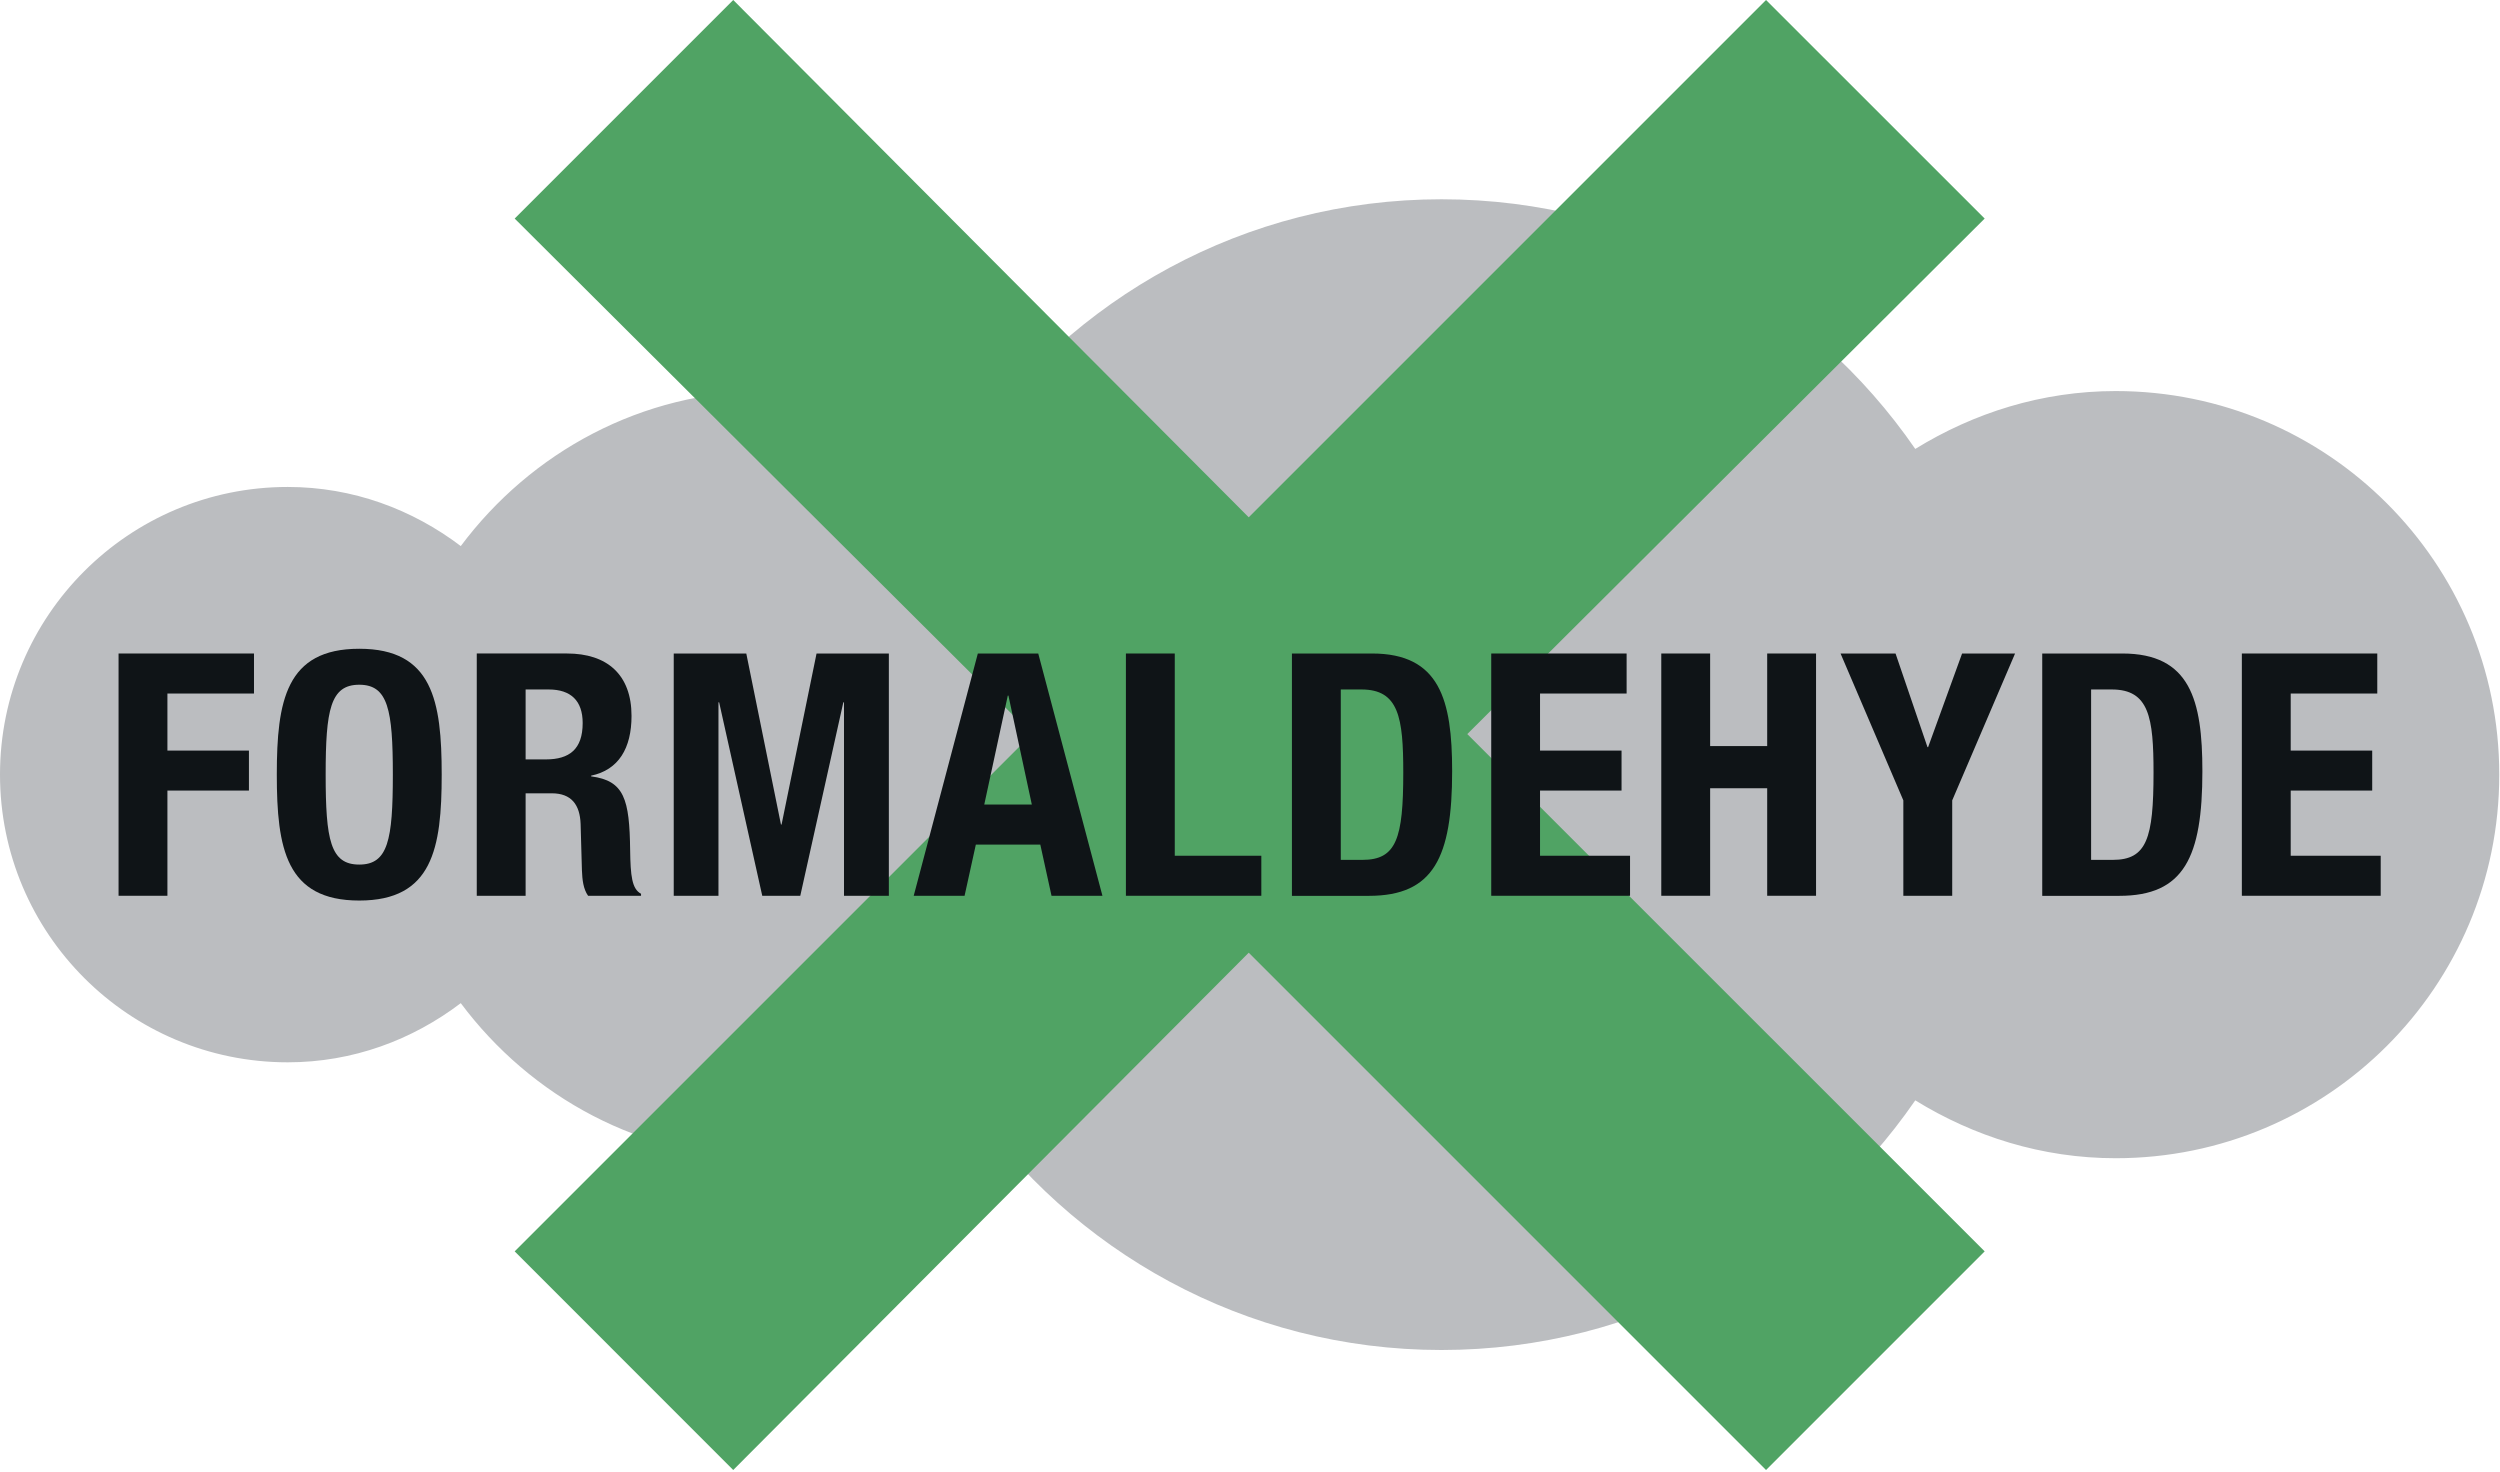
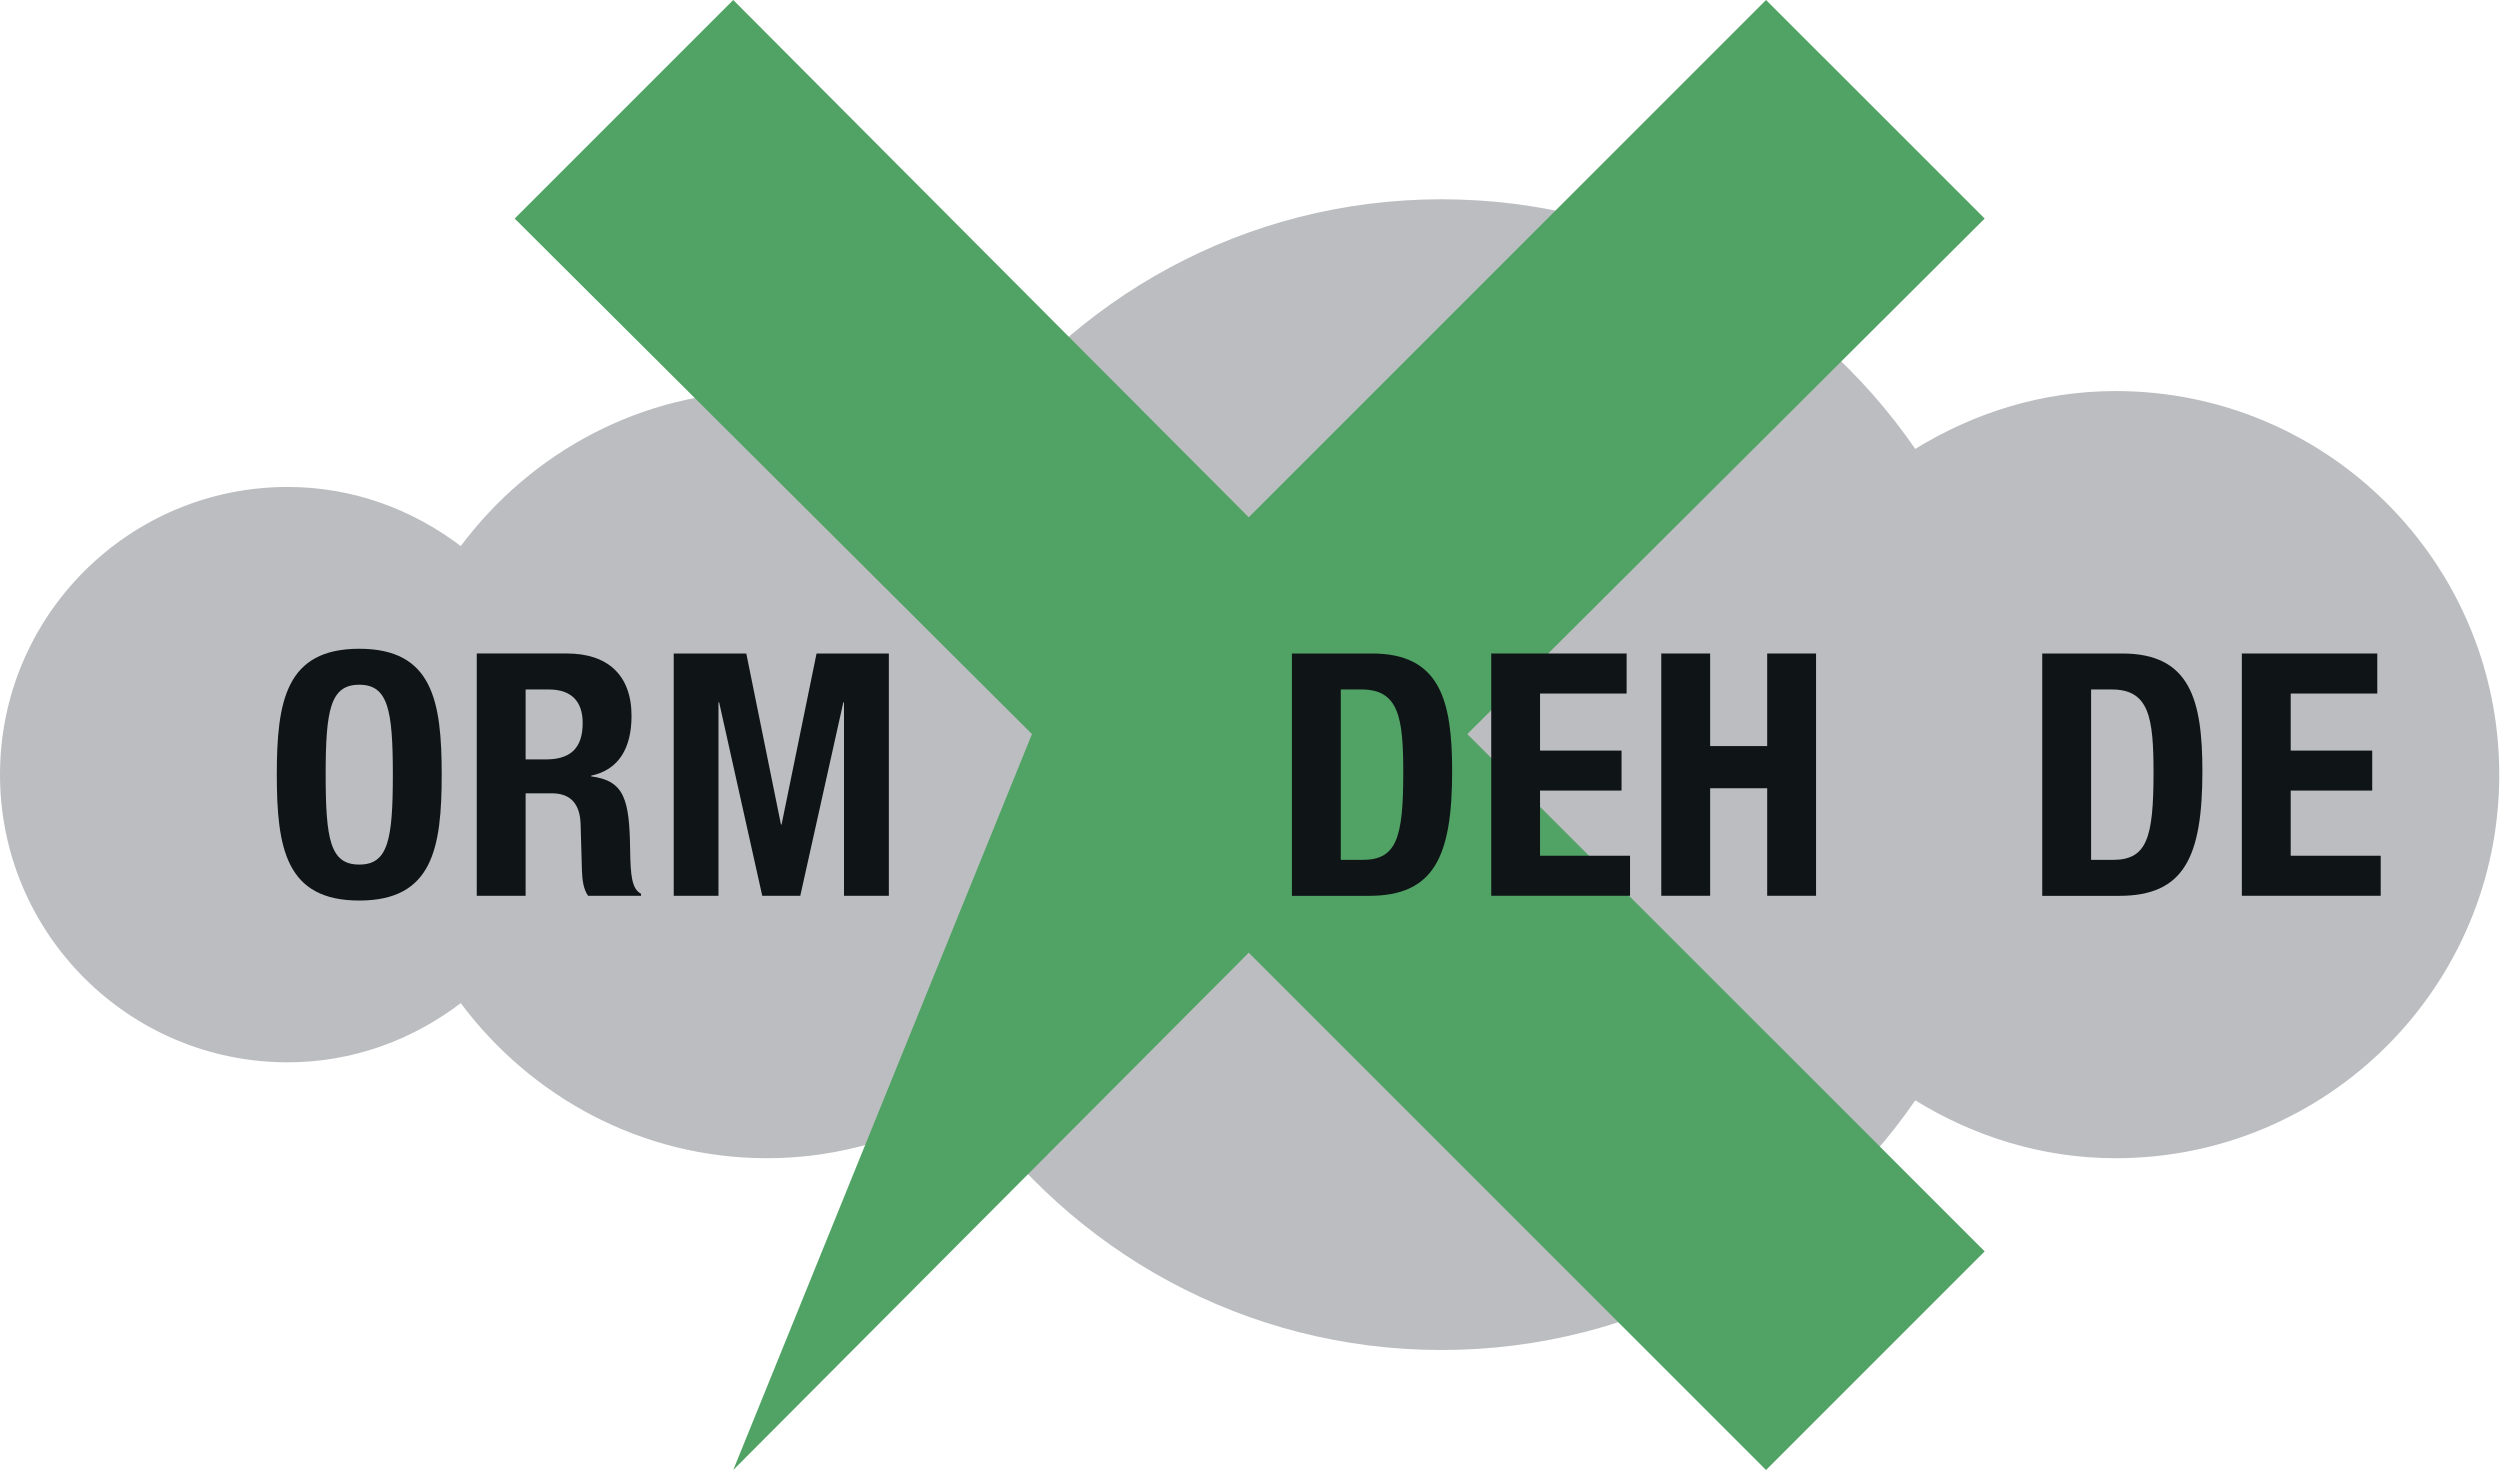
<svg xmlns="http://www.w3.org/2000/svg" xmlns:ns1="http://www.serif.com/" width="100%" height="100%" viewBox="0 0 793 467" version="1.1" xml:space="preserve" style="fill-rule:evenodd;clip-rule:evenodd;stroke-linejoin:round;stroke-miterlimit:2;">
  <g transform="matrix(4.167,0,0,4.167,0,0)">
    <g id="Livello-1" ns1:id="Livello 1">
      <g transform="matrix(1,0,0,1,190.249,58.967)">
        <path d="M0,0C0,-16.128 -13.071,-29.199 -29.199,-29.199C-34.813,-29.199 -40.003,-27.537 -44.455,-24.794C-52.351,-36.26 -65.545,-43.798 -80.521,-43.798C-95.5,-43.798 -108.69,-36.26 -116.59,-24.794C-121.042,-27.537 -126.232,-29.199 -131.847,-29.199C-141.422,-29.199 -149.851,-24.523 -155.174,-17.399C-158.85,-20.185 -163.378,-21.899 -168.345,-21.899C-180.439,-21.899 -190.249,-12.1 -190.249,-0.005C-190.249,12.095 -180.439,21.899 -168.345,21.899C-163.378,21.899 -158.85,20.185 -155.174,17.395C-149.851,24.522 -141.427,29.199 -131.847,29.199C-126.232,29.199 -121.042,27.537 -116.59,24.794C-108.69,36.26 -95.5,43.798 -80.521,43.798C-65.545,43.798 -52.351,36.26 -44.455,24.794C-40.003,27.537 -34.813,29.199 -29.199,29.199C-13.071,29.199 0,16.128 0,0" style="fill:rgb(187,189,192);fill-rule:nonzero;" />
      </g>
      <g transform="matrix(1,0,0,1,95.056,72.521)">
-         <path d="M0,-33.142L39.379,-72.521L56.021,-55.884L16.637,-16.642L56.021,22.736L39.379,39.379L0,0L-39.241,39.379L-55.878,22.736L-16.5,-16.642L-55.878,-55.884L-39.241,-72.521L0,-33.142Z" style="fill:rgb(80,163,100);fill-rule:nonzero;" />
+         <path d="M0,-33.142L39.379,-72.521L56.021,-55.884L16.637,-16.642L56.021,22.736L39.379,39.379L0,0L-39.241,39.379L-16.5,-16.642L-55.878,-55.884L-39.241,-72.521L0,-33.142Z" style="fill:rgb(80,163,100);fill-rule:nonzero;" />
      </g>
      <g transform="matrix(1,0,0,1,9.025,68.188)">
-         <path d="M0,-18.442L0,0L3.719,0L3.719,-8.009L9.924,-8.009L9.924,-11.052L3.719,-11.052L3.719,-15.395L10.309,-15.395L10.309,-18.442L0,-18.442Z" style="fill:rgb(15,20,23);fill-rule:nonzero;" />
-       </g>
+         </g>
      <g transform="matrix(1,0,0,1,27.347,52.123)">
        <path d="M0,13.69C2.195,13.69 2.557,11.809 2.557,6.843C2.557,1.915 2.195,-0 0,-0C-2.2,-0 -2.557,1.915 -2.557,6.843C-2.557,11.809 -2.2,13.69 0,13.69M0,-2.738C5.581,-2.738 6.276,1.238 6.276,6.843C6.276,12.452 5.581,16.428 0,16.428C-5.581,16.428 -6.276,12.452 -6.276,6.843C-6.276,1.238 -5.581,-2.738 0,-2.738" style="fill:rgb(15,20,23);fill-rule:nonzero;" />
      </g>
      <g transform="matrix(1,0,0,1,40.011,60.13)">
        <path d="M0,-2.323L1.548,-2.323C3.333,-2.323 4.343,-3.099 4.343,-5.09C4.343,-6.794 3.438,-7.646 1.757,-7.646L0,-7.646L0,-2.323ZM-3.719,-10.385L3.152,-10.385C6.2,-10.385 8.062,-8.78 8.062,-5.632C8.062,-3.175 7.081,-1.523 4.986,-1.085L4.986,-1.032C7.519,-0.699 7.909,0.701 7.957,4.6C7.985,6.534 8.09,7.543 8.786,7.905L8.786,8.062L4.757,8.062C4.391,7.543 4.314,6.848 4.286,6.119L4.186,2.586C4.133,1.134 3.49,0.258 1.991,0.258L0,0.258L0,8.062L-3.719,8.062L-3.719,-10.385Z" style="fill:rgb(15,20,23);fill-rule:nonzero;" />
      </g>
      <g transform="matrix(1,0,0,1,62.157,68.188)">
        <path d="M0,-18.442L-2.662,-5.423L-2.709,-5.423L-5.348,-18.442L-10.871,-18.442L-10.871,0L-7.466,0L-7.466,-14.723L-7.414,-14.723L-4.133,0L-1.238,0L2.038,-14.723L2.09,-14.723L2.09,0L5.504,0L5.504,-18.442L0,-18.442Z" style="fill:rgb(15,20,23);fill-rule:nonzero;" />
      </g>
      <g transform="matrix(1,0,0,1,76.715,64.99)">
-         <path d="M0,-12.042L0.048,-12.042L1.829,-3.747L-1.791,-3.747L0,-12.042ZM-2.281,-15.242L-7.162,3.2L-3.29,3.2L-2.433,-0.695L2.476,-0.695L3.329,3.2L7.205,3.2L2.319,-15.242L-2.281,-15.242Z" style="fill:rgb(15,20,23);fill-rule:nonzero;" />
-       </g>
+         </g>
      <g transform="matrix(1,0,0,1,85.706,68.188)">
-         <path d="M0,-18.442L0,0L10.309,0L10.309,-3.047L3.719,-3.047L3.719,-18.442L0,-18.442Z" style="fill:rgb(15,20,23);fill-rule:nonzero;" />
-       </g>
+         </g>
      <g transform="matrix(1,0,0,1,102.063,52.484)">
        <path d="M0,12.971L1.652,12.971C4.238,12.971 4.757,11.338 4.757,6.328C4.757,2.143 4.419,0 1.576,0L0,0L0,12.971ZM-3.719,-2.738L2.376,-2.738C7.543,-2.738 8.477,0.8 8.477,6.223C8.477,12.762 7.081,15.709 2.144,15.709L-3.719,15.709L-3.719,-2.738Z" style="fill:rgb(15,20,23);fill-rule:nonzero;" />
      </g>
      <g transform="matrix(1,0,0,1,113.516,68.188)">
        <path d="M0,-18.442L0,0L10.566,0L10.566,-3.047L3.714,-3.047L3.714,-8.009L9.919,-8.009L9.919,-11.052L3.714,-11.052L3.714,-15.395L10.305,-15.395L10.305,-18.442L0,-18.442Z" style="fill:rgb(15,20,23);fill-rule:nonzero;" />
      </g>
      <g transform="matrix(1,0,0,1,134.522,68.188)">
        <path d="M0,-18.442L0,-11.395L-4.343,-11.395L-4.343,-18.442L-8.062,-18.442L-8.062,0L-4.343,0L-4.343,-8.185L0,-8.185L0,0L3.719,0L3.719,-18.442L0,-18.442Z" style="fill:rgb(15,20,23);fill-rule:nonzero;" />
      </g>
      <g transform="matrix(1,0,0,1,149.358,68.188)">
-         <path d="M0,-18.442L-2.586,-11.314L-2.634,-11.314L-5.066,-18.442L-9.252,-18.442L-4.472,-7.261L-4.472,0L-0.752,0L-0.752,-7.261L4.033,-18.442L0,-18.442Z" style="fill:rgb(15,20,23);fill-rule:nonzero;" />
-       </g>
+         </g>
      <g transform="matrix(1,0,0,1,159.179,52.484)">
        <path d="M0,12.971L1.652,12.971C4.237,12.971 4.752,11.338 4.752,6.328C4.752,2.143 4.418,0 1.576,0L0,0L0,12.971ZM-3.72,-2.738L2.376,-2.738C7.542,-2.738 8.471,0.8 8.471,6.223C8.471,12.762 7.08,15.709 2.143,15.709L-3.72,15.709L-3.72,-2.738Z" style="fill:rgb(15,20,23);fill-rule:nonzero;" />
      </g>
      <g transform="matrix(1,0,0,1,170.654,68.188)">
        <path d="M0,-18.442L0,0L10.57,0L10.57,-3.047L3.719,-3.047L3.719,-8.009L9.923,-8.009L9.923,-11.052L3.719,-11.052L3.719,-15.395L10.309,-15.395L10.309,-18.442L0,-18.442Z" style="fill:rgb(15,20,23);fill-rule:nonzero;" />
      </g>
    </g>
  </g>
</svg>